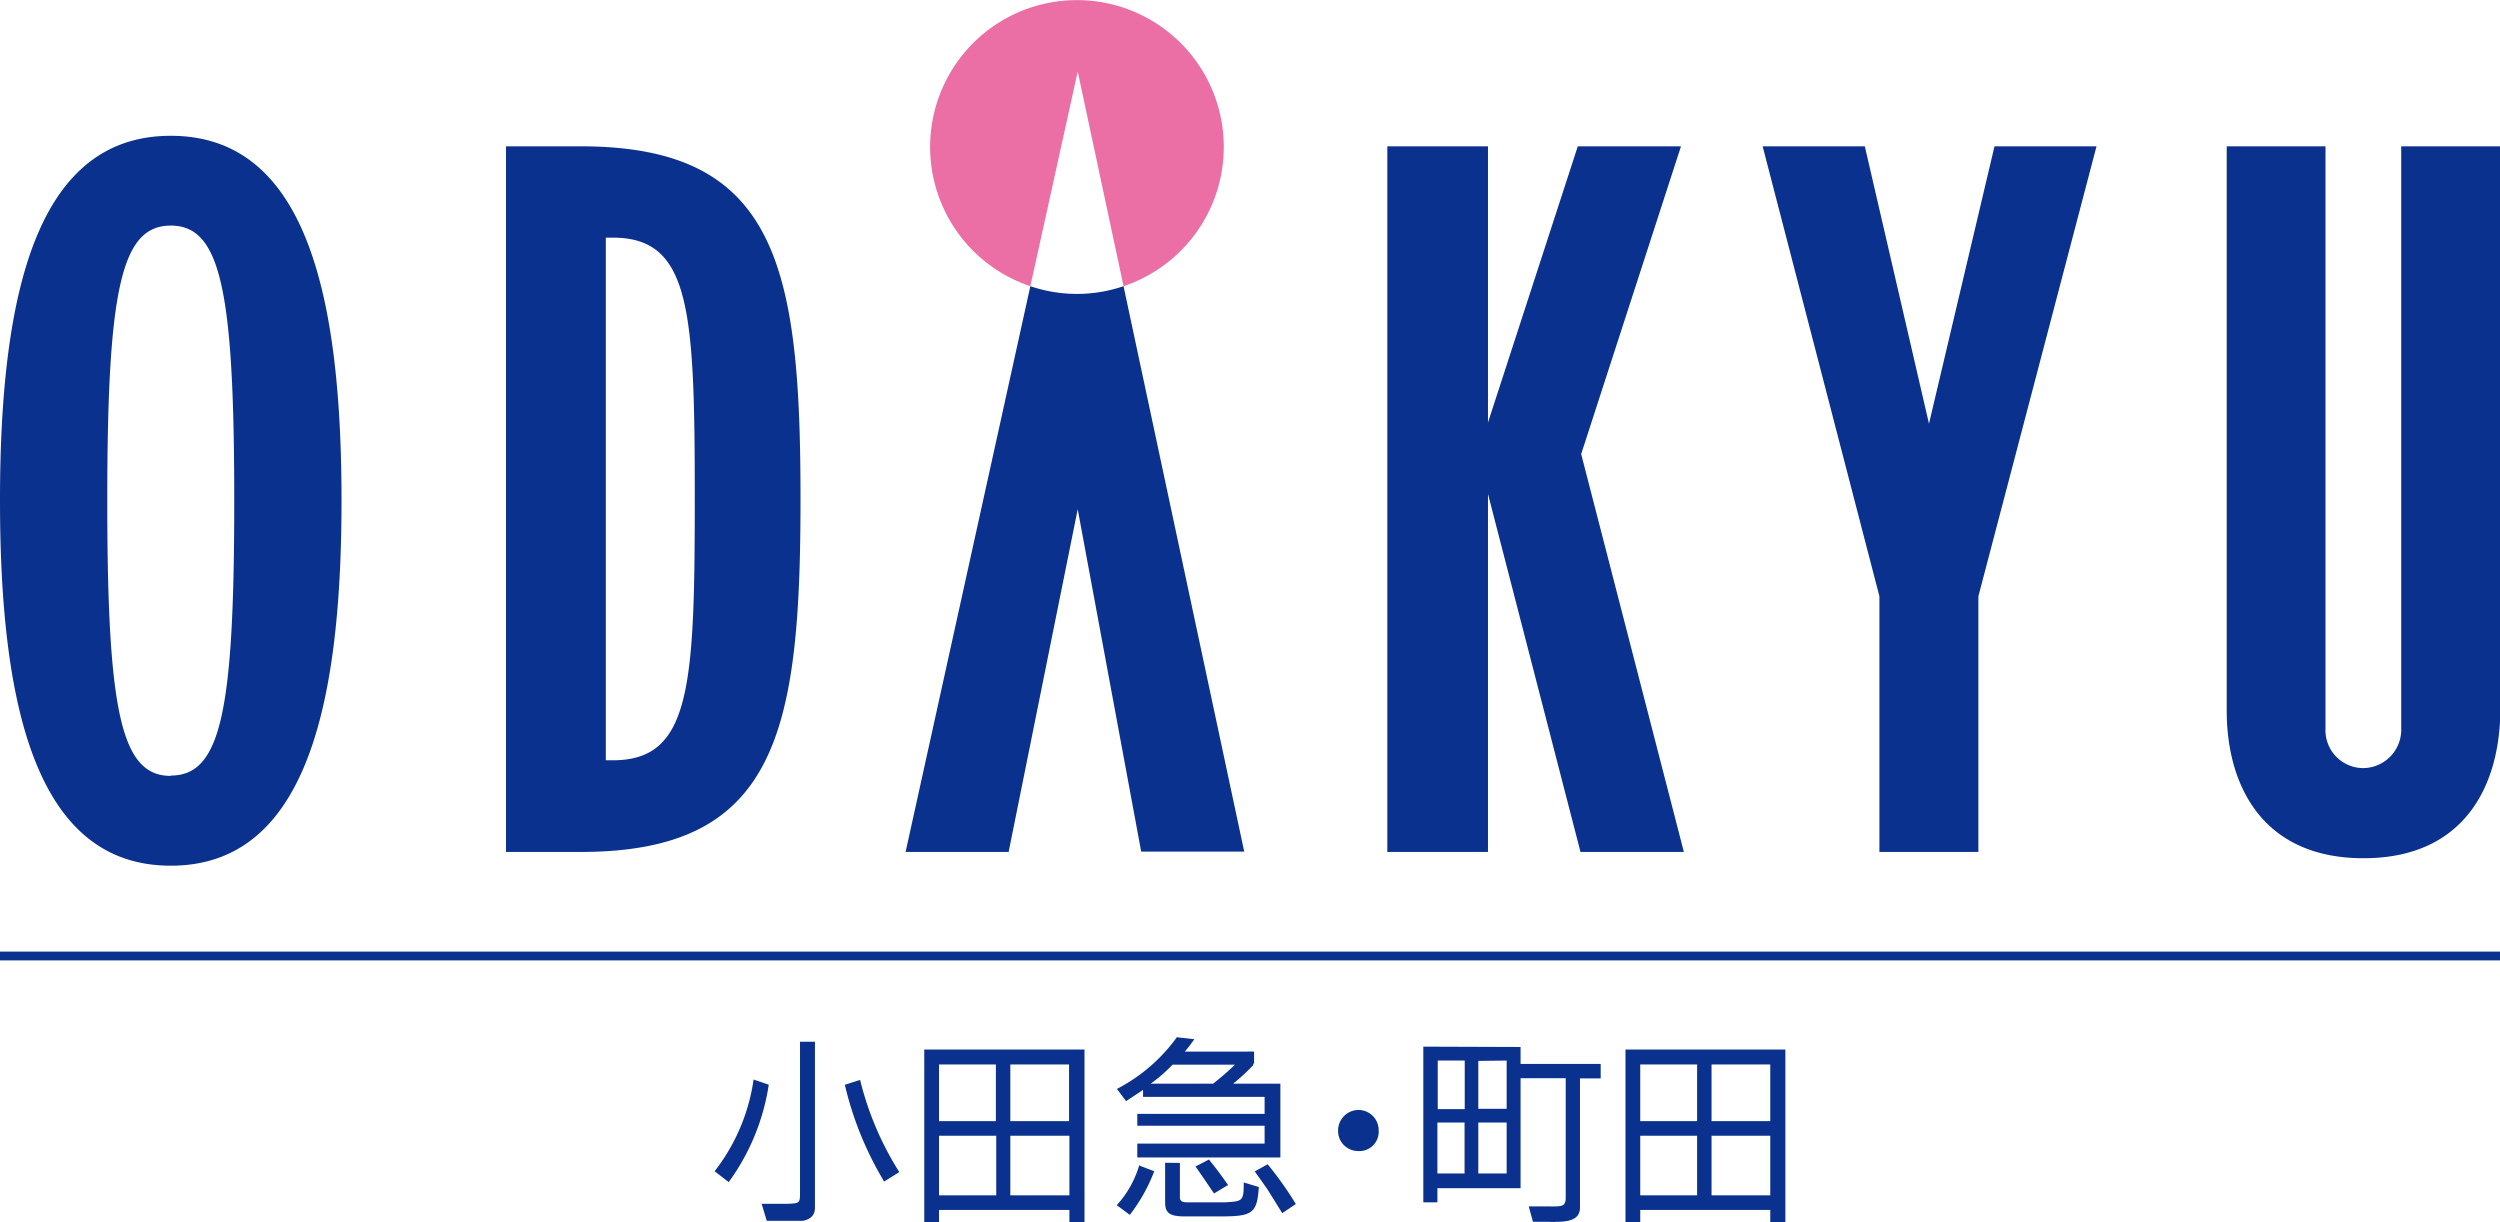
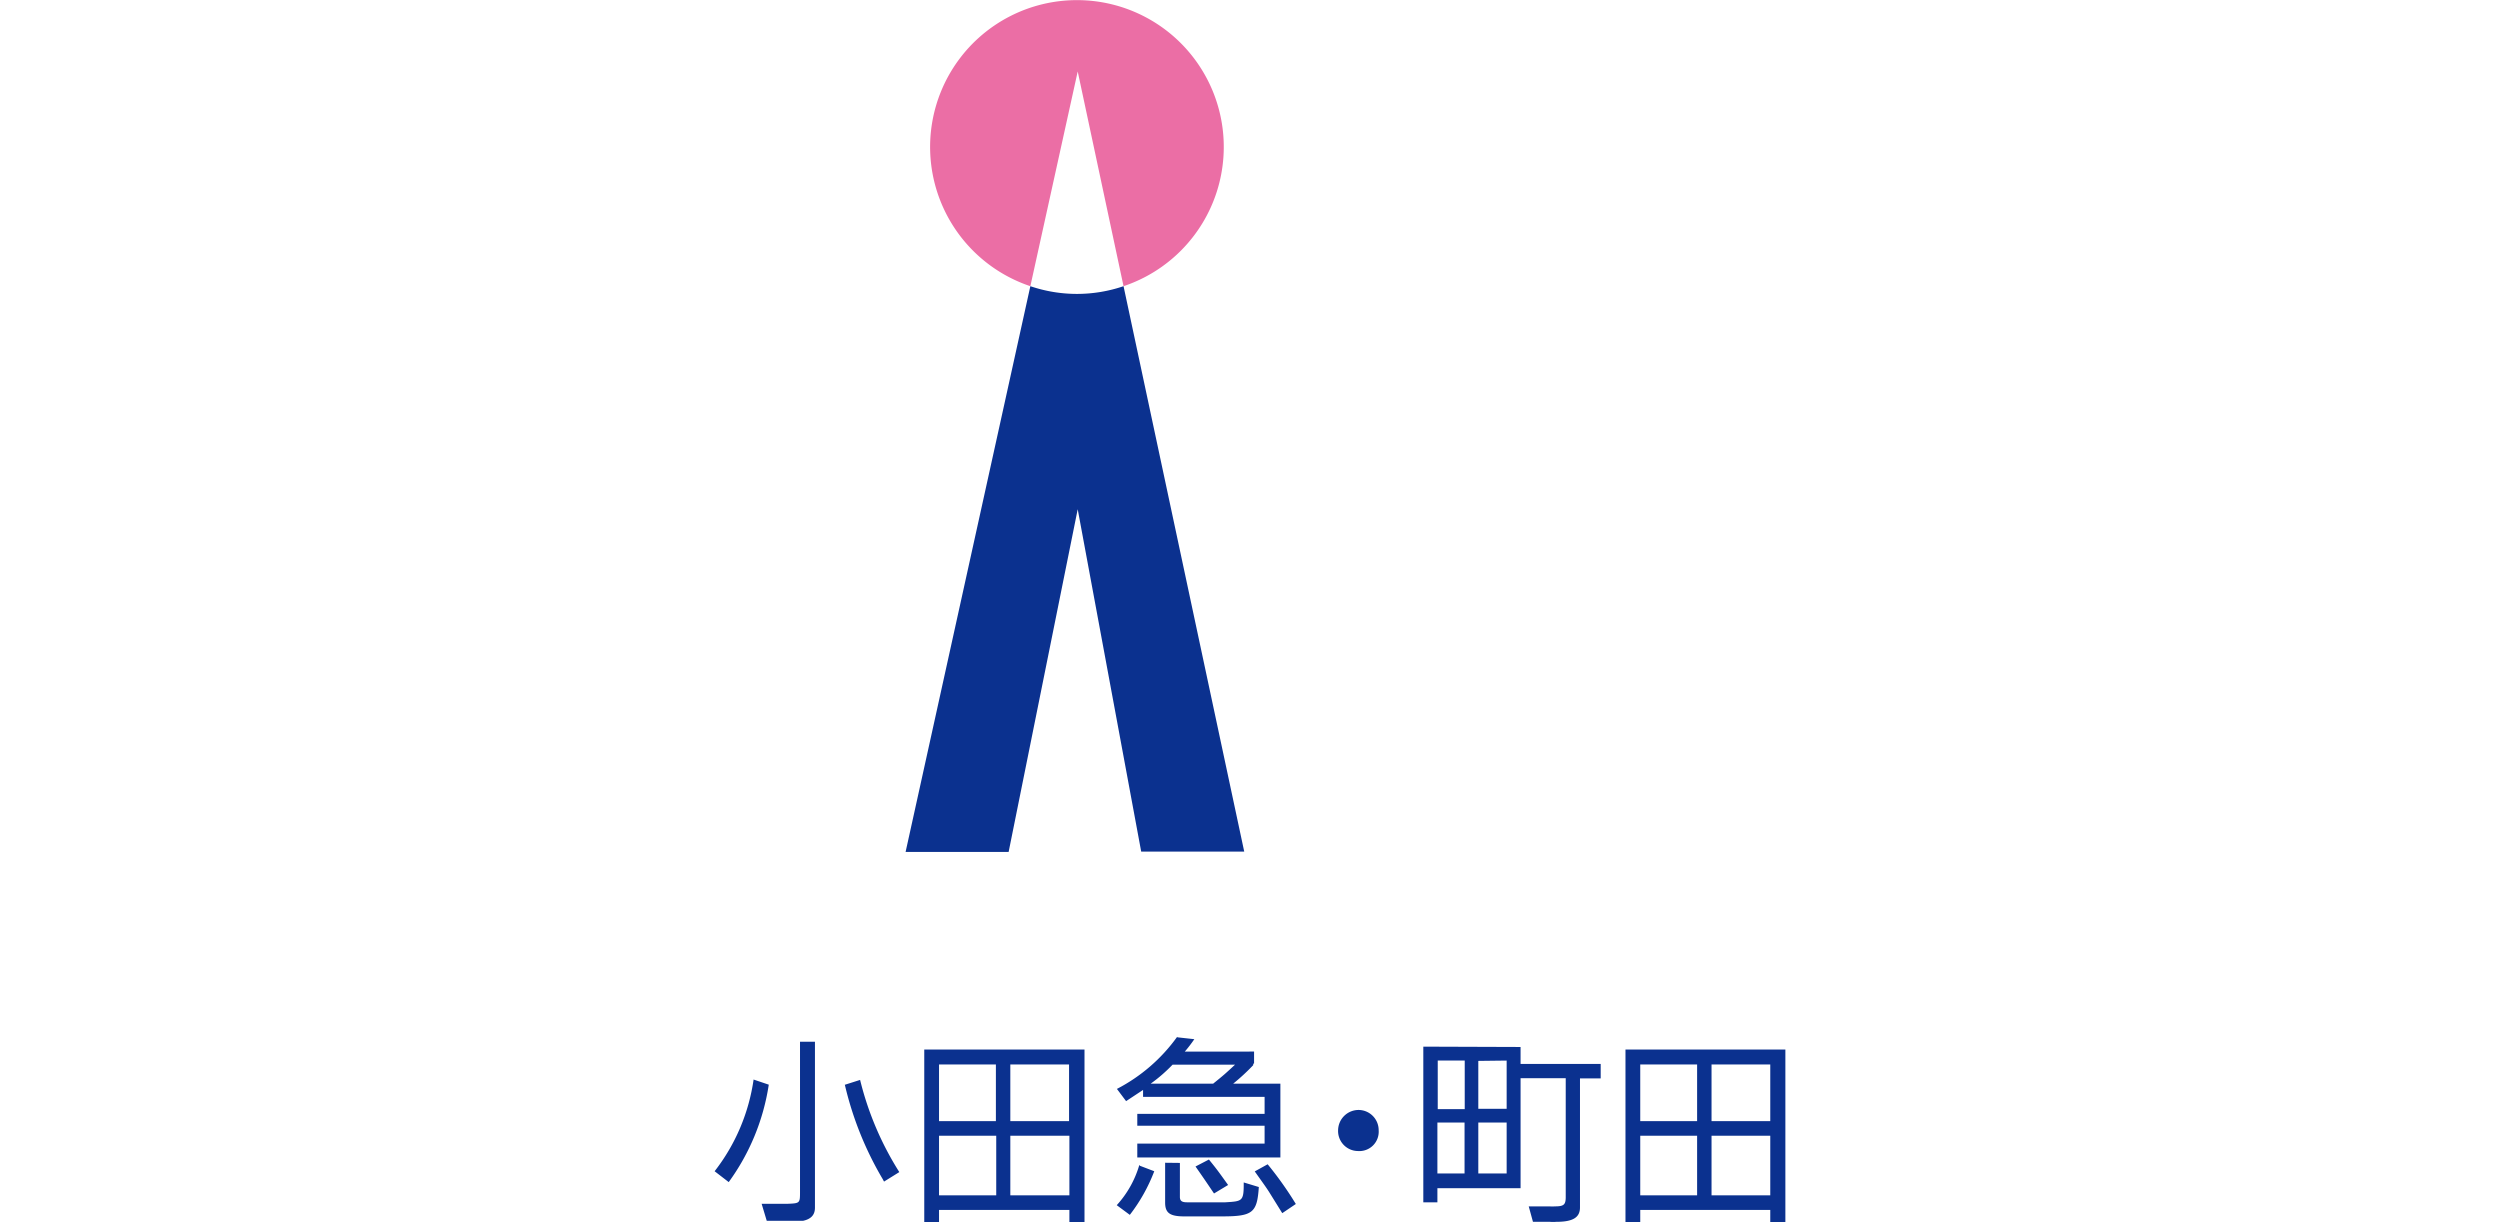
<svg xmlns="http://www.w3.org/2000/svg" viewBox="0 0 147.28 72.01">
  <defs>
    <style>.cls-1{fill:#0b318f}.cls-2{fill:#eb6ea5}</style>
  </defs>
  <title>logo_odakyu</title>
  <g id="レイヤー_2" data-name="レイヤー 2">
    <g id="レイヤー_1-2" data-name="レイヤー 1">
-       <path class="cls-1" d="M0 56.06h147.28v.52H0zM10.06 8C2.27 8 0 17 0 29.48S2.27 51 10.06 51s10.06-9 10.06-21.51S17.87 8 10.06 8zm0 37.71c-2.91 0-3.74-3.73-3.74-16.21s.83-16.21 3.74-16.21S13.8 17 13.8 29.48s-.8 16.21-3.74 16.21zM34.21 8.62h-4.4v41.57h4.4c11.53 0 12.95-7 12.95-20.79S45.74 8.62 34.21 8.62zm1.89 36.17h-.41V14h.41c4.58 0 4.83 4.25 4.83 15.38s-.25 15.41-4.83 15.41zM123.51 8.62h-6.01l-3.86 16.34-3.78-16.34h-6.02l6.88 26.51v15.06h5.83V35.13l6.96-26.51zM87.66 29.1v21.09h-5.93V8.62h5.93v16.27l5.29-16.27h6.08l-5.88 18.13 6.05 23.44h-6.09L87.66 29.1zM141.46 8.62v34.29a2.26 2.26 0 0 1-2.24 2.34 2.23 2.23 0 0 1-2.22-2.34V8.62h-5.82v33.25c0 4.38 2.09 8.69 8.06 8.69s8.06-4.31 8.06-8.81V8.62z" />
      <path class="cls-2" d="M66.19 16.86a8.65 8.65 0 1 0-5.49 0l2.79-12.65z" />
      <path class="cls-1" d="M66.19 16.86a8.51 8.51 0 0 1-5.49 0l-7.35 33.33h6.07L63.49 30l3.74 20.17h6.07zM83.85 61.66v9.17h.83V70h4.9v-6.48h2.66v7c0 .45-.11.55-.63.55a2.26 2.26 0 0 1-.33 0h-1.22l.25.91h1a2.36 2.36 0 0 0 .38 0c1 0 1.39-.27 1.39-.85v-7.6h1.22v-.85h-4.72v-1zm2.44.82v2.86H84.7v-2.86zm2.47 0v2.84h-1.67V62.5zm-2.48 3.65v3h-1.6v-3zm2.48 0v3h-1.67v-3zM95.76 61.83V72h.87v-.72h7.66V72h.89V61.83zm8.53.88v3.34h-3.46v-3.34zm-4.31 0v3.34h-3.35v-3.34zm4.31 4.2v3.51h-3.46v-3.51zm-4.31 0v3.51h-3.35v-3.51zM47.13 61.37v8.84c0 .68 0 .68-.78.71h-1.48l.3 1h2.14c.46-.1.7-.34.7-.77v-9.78zm-2.73 2.2A11.43 11.43 0 0 1 42.1 69l.83.64a13.07 13.07 0 0 0 2.36-5.74l-.89-.3zm5.37.33A19.69 19.69 0 0 0 52 69.46l.08.15.9-.56a18.31 18.31 0 0 1-2.31-5.43l-.88.28zM54.45 61.83V72h.87v-.72H63V72h.89V61.83zm8.53.88v3.34h-3.46v-3.34zm-4.31 0v3.34h-3.35v-3.34zm4.33 4.2v3.51h-3.48v-3.51zm-4.31 0v3.51h-3.37v-3.51zM69.35 61.08a10.06 10.06 0 0 1-3.55 3.07l.54.72 1-.66v.41h7.16v1H67v.7h7.5v1.05H67v.82h8.43v-4.35h-2.78a12.42 12.42 0 0 0 1.18-1.09v-.06c0-.06.05 0 .05-.06v-.68H69.8a7.85 7.85 0 0 0 .56-.73l-1-.11zm3.41 1.64c-.58.54-.67.62-1.29 1.12h-3.68a9.17 9.17 0 0 0 1.29-1.12zm-2.33 6c.51.73.59.85 1.09 1.59l.83-.5c-.54-.75-.61-.86-1.13-1.5l-.79.41zm-1.79-.22v2.34c0 .6.26.81 1.07.82H72c1.81 0 2.06-.22 2.16-1.73l-.89-.27v.11c0 1-.1 1-1.08 1.06h-2.27c-.3 0-.41-.09-.41-.32v-2zm5.28.51c.48.68.66.92.85 1.22l.77 1.24.8-.54a20.56 20.56 0 0 0-1.66-2.34l-.76.42zm-6.8-.38A6 6 0 0 1 65.79 71l.77.57A10.07 10.07 0 0 0 68 69l-.84-.32zM80.05 65.39a1.21 1.21 0 0 0-1.22 1.19A1.18 1.18 0 0 0 80 67.81a1.14 1.14 0 0 0 1.22-1.22 1.19 1.19 0 0 0-1.2-1.2z" />
    </g>
  </g>
</svg>